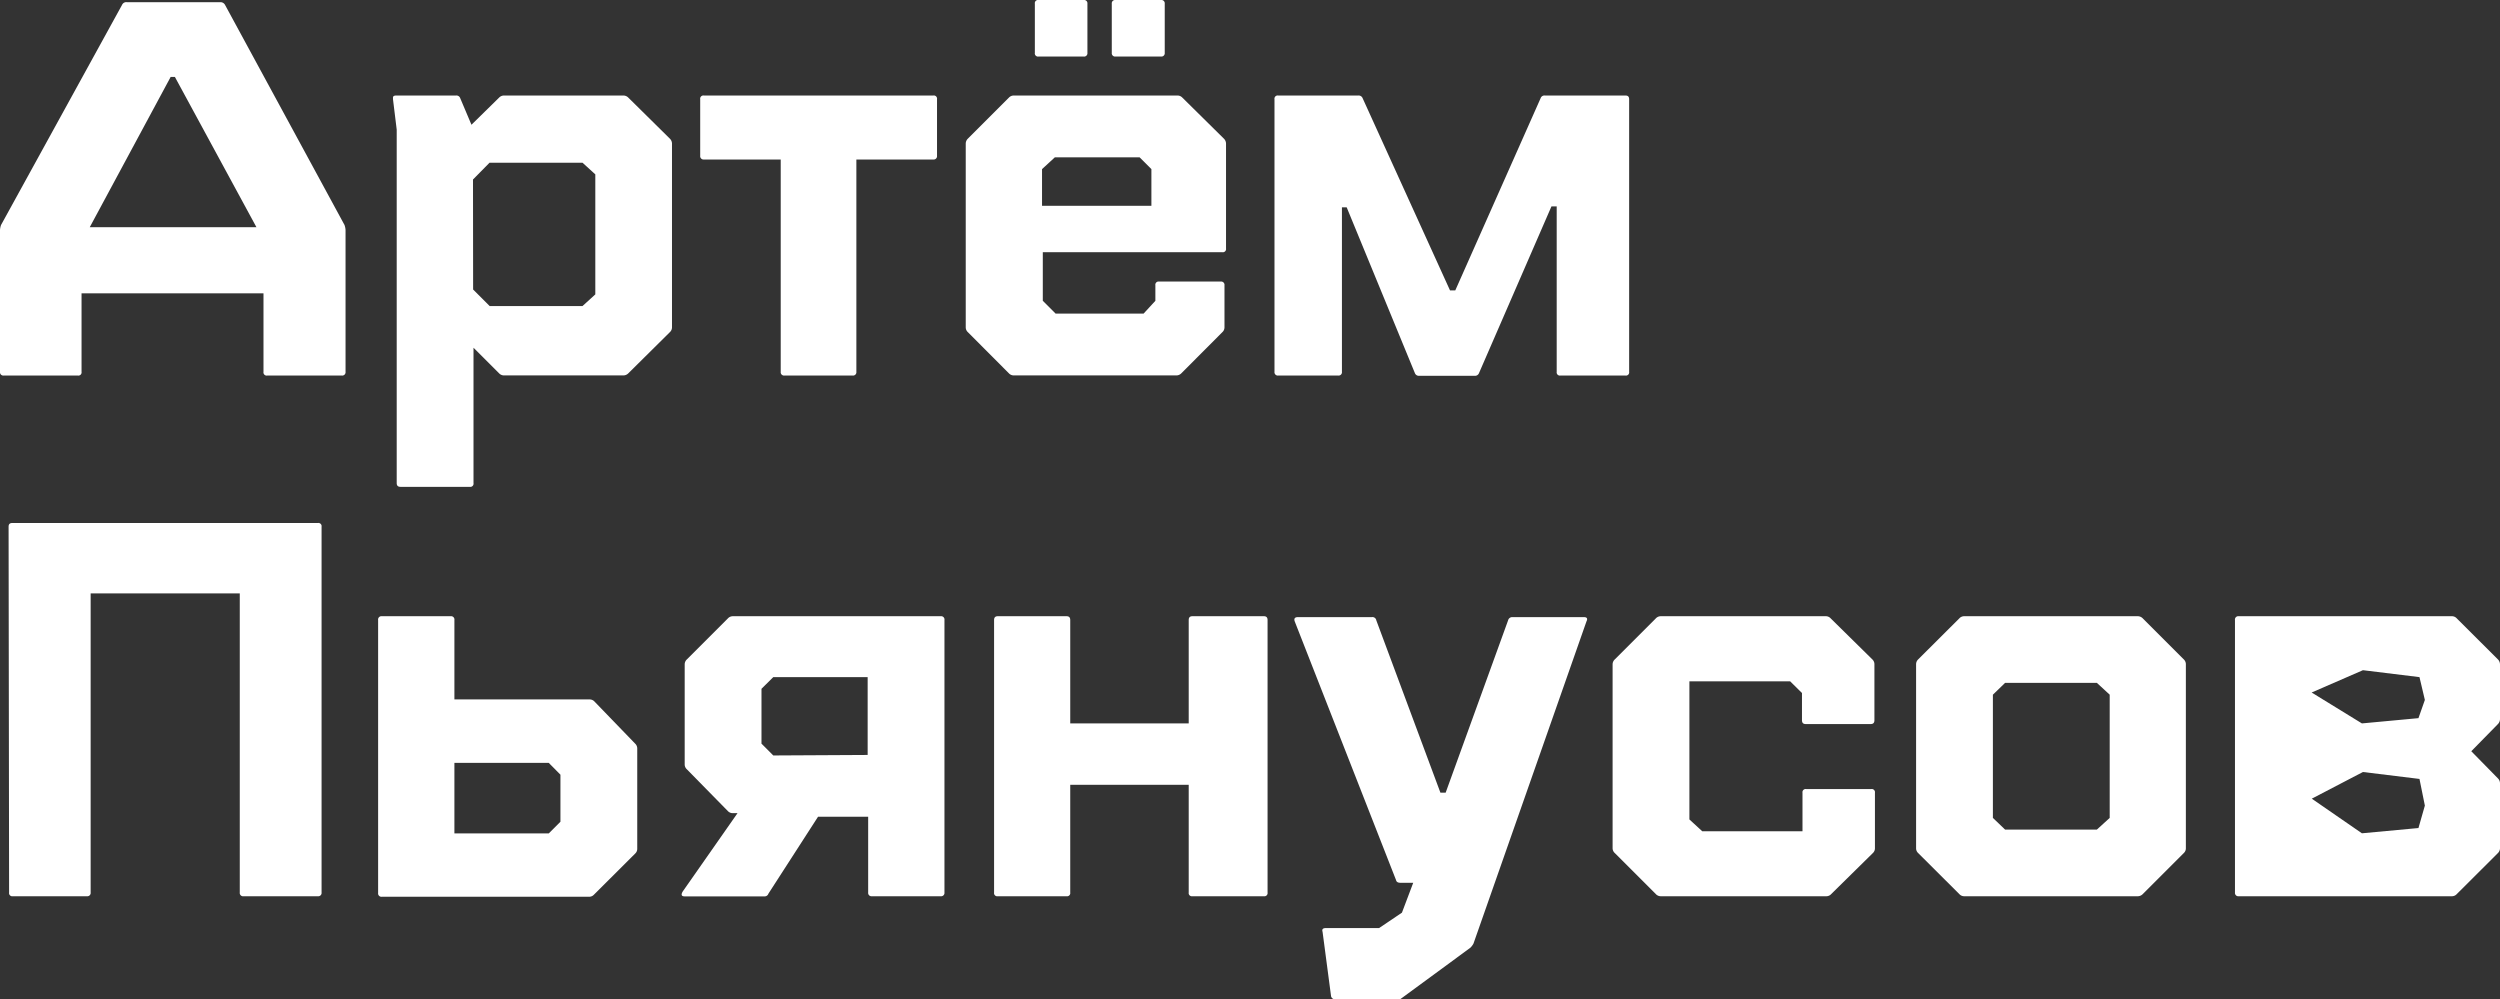
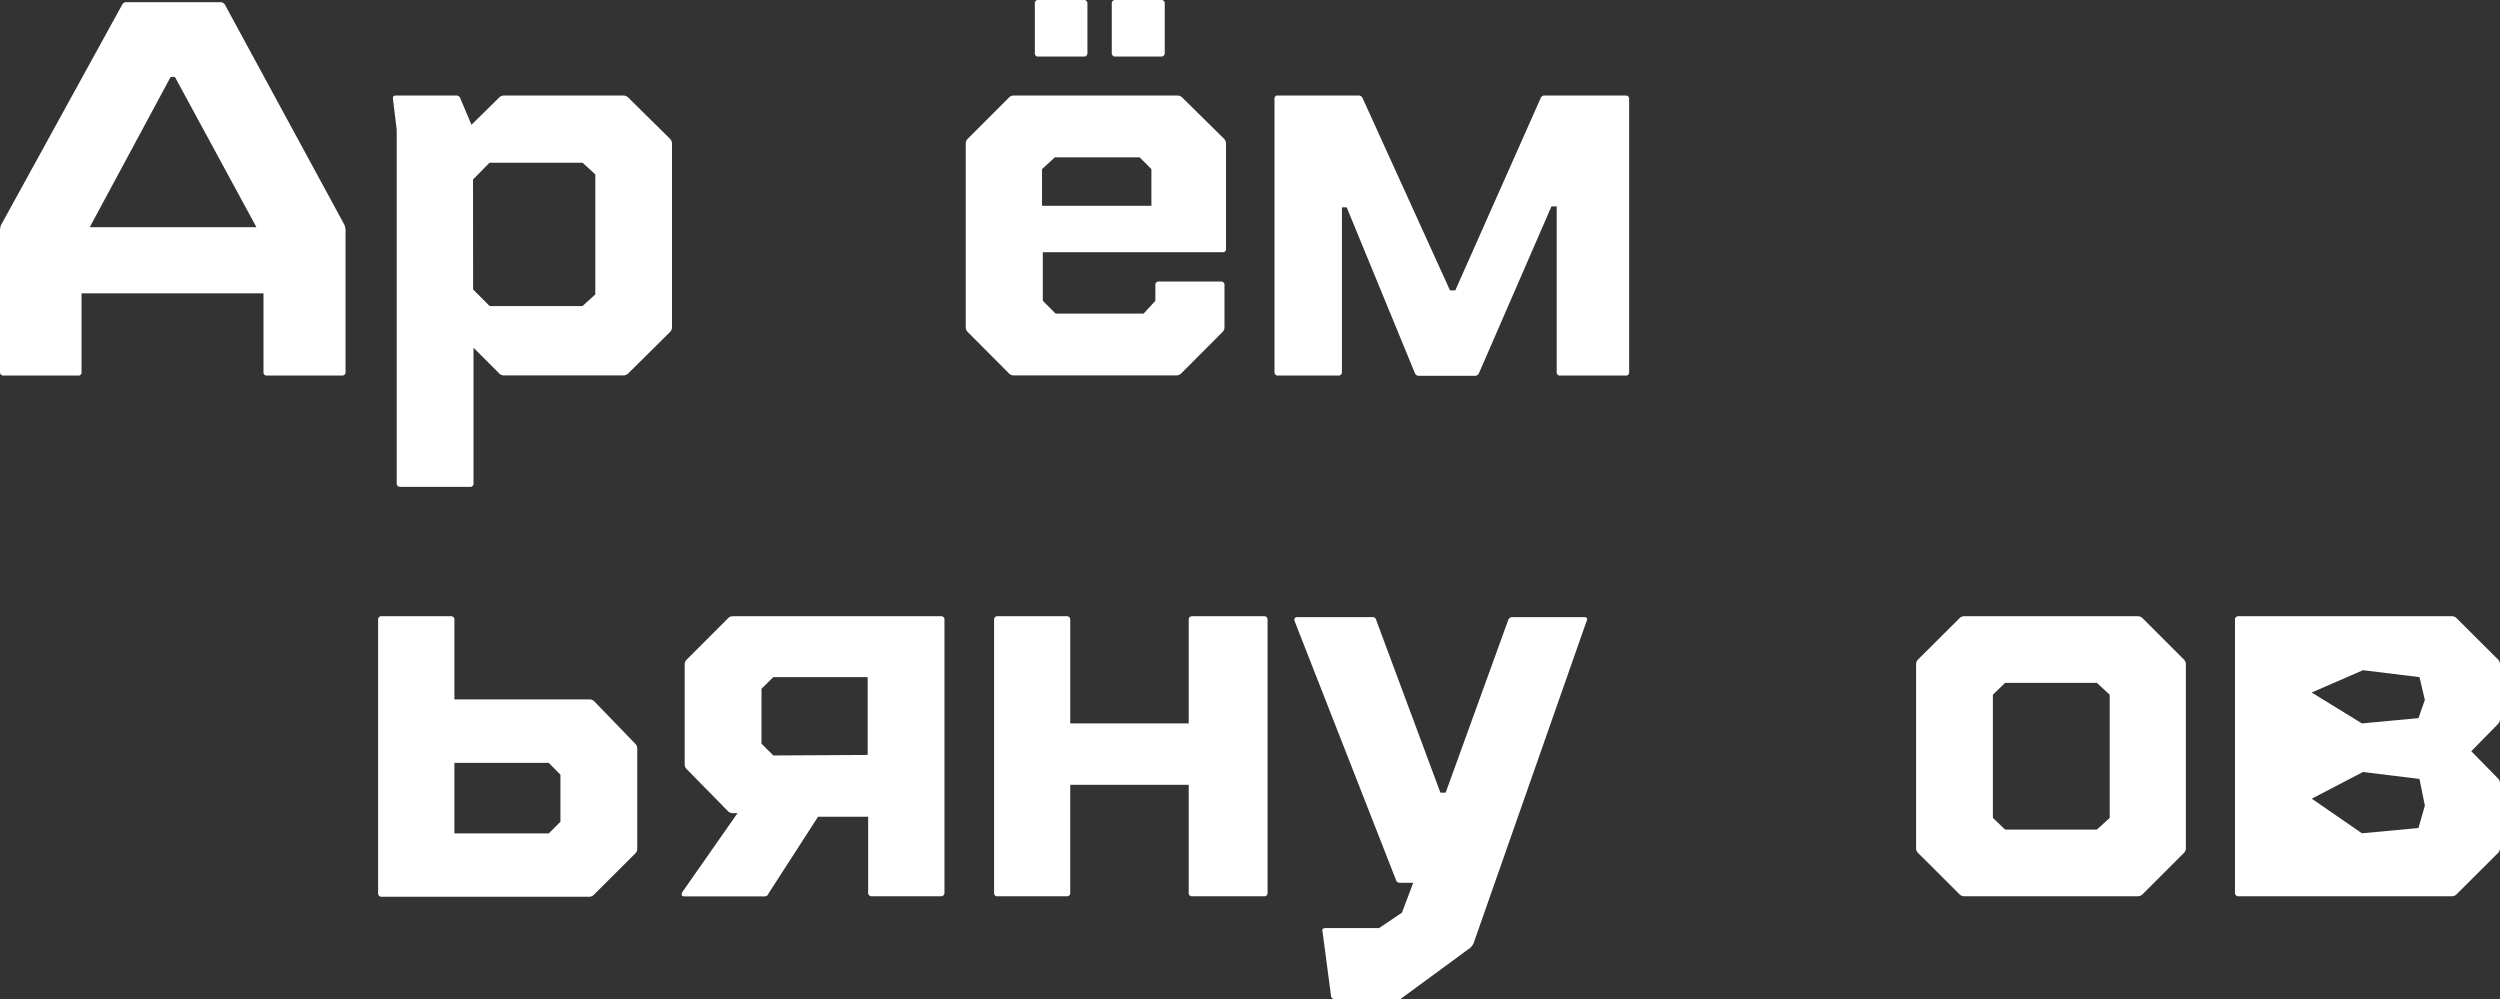
<svg xmlns="http://www.w3.org/2000/svg" viewBox="0 0 194.98 77.93">
  <rect x="0" y="0" width="194.98" height="77.93" fill="#333333" stroke="none" />
  <defs>
    <style>.cls-1{fill:#fff;}</style>
  </defs>
  <title>Pyanusov_name</title>
  <g id="Layer_2" data-name="Layer 2">
    <g id="Layer_1-2" data-name="Layer 1">
      <path class="cls-1" d="M17.18.17a.4.4,0,0,1,.37.21l9.32,17.17a1.51,1.51,0,0,1,.08.38V29a.26.26,0,0,1-.29.29H20.84a.25.25,0,0,1-.29-.29V22.88H6.36V29a.25.25,0,0,1-.29.29H.29A.26.26,0,0,1,0,29V17.93a1.51,1.51,0,0,1,.08-.38L9.52.38A.36.36,0,0,1,9.9.17ZM13.31,6,7,17.72H20L13.64,6Z" />
      <path class="cls-1" d="M30.9,7.45h4.66a.31.31,0,0,1,.33.2l.88,2.08,2.16-2.12a.52.52,0,0,1,.37-.16h9.32a.54.54,0,0,1,.38.16l3.24,3.2a.55.55,0,0,1,.17.38V25.54a.51.51,0,0,1-.17.37L49,29.12a.54.54,0,0,1-.38.16H39.3a.52.52,0,0,1-.37-.16l-2-2V37.68a.25.25,0,0,1-.29.29H31.24c-.2,0-.3-.09-.3-.29V10.11l-.29-2.37V7.61C30.65,7.5,30.74,7.45,30.9,7.45Zm6,15.13,1.29,1.29h7.24l1-.91V13.6l-1-.91H38.18L36.89,14Z" />
-       <path class="cls-1" d="M54.61,12.15V7.74a.25.25,0,0,1,.29-.29H72.79a.25.25,0,0,1,.29.29v4.41a.26.26,0,0,1-.29.29h-6V29a.26.26,0,0,1-.29.29H61.18a.26.26,0,0,1-.29-.29V12.44h-6A.26.26,0,0,1,54.61,12.15Z" />
      <path class="cls-1" d="M95.62,19.38a.25.25,0,0,1-.29.29h-14v3.79l1,1h6.86l.92-1V22.25a.25.25,0,0,1,.29-.29H95.2a.26.26,0,0,1,.3.29v3.29a.51.51,0,0,1-.17.37l-3.2,3.21a.54.54,0,0,1-.38.16H79.07a.52.52,0,0,1-.38-.16l-3.2-3.21a.51.51,0,0,1-.17-.37V11.19a.55.55,0,0,1,.17-.38l3.2-3.2a.52.52,0,0,1,.38-.16H91.83a.52.52,0,0,1,.38.16l3.24,3.2a.55.55,0,0,1,.17.38ZM84.51,0a.26.26,0,0,1,.3.29V4.12a.26.26,0,0,1-.3.29H81a.25.25,0,0,1-.29-.29V.29A.25.25,0,0,1,81,0ZM82.27,12.27l-1,.92v2.86H89.8V13.19l-.92-.92ZM90.55,0a.26.26,0,0,1,.29.29V4.12a.26.26,0,0,1-.29.29H87a.26.26,0,0,1-.29-.29V.29A.26.26,0,0,1,87,0Z" />
      <path class="cls-1" d="M99.69,7.45h6.24a.33.33,0,0,1,.34.2l6.82,15h.41l6.66-15a.31.31,0,0,1,.33-.2h6.28c.2,0,.29.09.29.29V29a.25.25,0,0,1-.29.29H121.7a.25.25,0,0,1-.29-.29V16.1H121l-5.65,13a.33.33,0,0,1-.34.21h-4.32a.33.33,0,0,1-.34-.21l-5.32-12.93h-.37V29a.26.26,0,0,1-.29.29H99.69A.26.26,0,0,1,99.4,29V7.74A.25.25,0,0,1,99.69,7.45Z" />
-       <path class="cls-1" d="M.67,41.08c0-.2.09-.29.29-.29H24.79a.25.25,0,0,1,.29.29V69.61a.26.26,0,0,1-.29.29H19a.26.26,0,0,1-.3-.29V46.28H7.07V69.61a.26.26,0,0,1-.29.29H1a.25.25,0,0,1-.29-.29Z" />
      <path class="cls-1" d="M29.49,48.36a.26.26,0,0,1,.29-.3h5.37a.26.26,0,0,1,.29.3v6.19H46a.51.51,0,0,1,.37.17L49.54,58a.52.52,0,0,1,.16.38v7.82a.5.5,0,0,1-.16.37l-3.21,3.2a.51.51,0,0,1-.37.17H29.78a.26.26,0,0,1-.29-.29ZM35.44,65H42.8l.91-.91V60.42l-.91-.92H35.44Z" />
      <path class="cls-1" d="M56.77,48.23a.53.53,0,0,1,.38-.17H73.37a.26.26,0,0,1,.29.3V69.61a.26.26,0,0,1-.29.29H68a.26.26,0,0,1-.29-.29V63.7H63.8l-3.87,6a.31.31,0,0,1-.33.21H53.4c-.25,0-.3-.12-.16-.37l4.28-6.12h-.37a.52.52,0,0,1-.38-.16L53.57,60a.51.51,0,0,1-.17-.37V51.81a.53.53,0,0,1,.17-.38Zm10.9,10.65V52.81H60.31l-.92.91V58l.92.92Z" />
      <path class="cls-1" d="M77.53,69.61V48.36c0-.2.09-.3.29-.3h5.36c.2,0,.29.1.29.3v8.06h9.24V48.36c0-.2.09-.3.29-.3h5.57c.2,0,.29.1.29.3V69.61a.25.25,0,0,1-.29.29H93a.25.25,0,0,1-.29-.29v-8.4H83.47v8.4a.25.25,0,0,1-.29.29H77.82A.25.25,0,0,1,77.53,69.61Z" />
      <path class="cls-1" d="M104.15,77.93a.3.3,0,0,1-.34-.25l-.66-5c-.06-.2,0-.3.29-.3h4.12l1.78-1.2.88-2.33-1,0c-.2,0-.31-.07-.34-.21l-7.9-20.17c-.08-.22,0-.34.25-.34H107a.3.3,0,0,1,.34.25l5,13.44h.41l4.87-13.44a.33.33,0,0,1,.33-.25h5.58c.25,0,.31.12.2.34l-8.81,25.12a1.27,1.27,0,0,1-.25.33l-5.45,4a.5.5,0,0,1-.38.13Z" />
-       <path class="cls-1" d="M129.52,69.9a.53.53,0,0,1-.38-.17l-3.2-3.2a.51.51,0,0,1-.17-.37V51.81a.53.53,0,0,1,.17-.38l3.2-3.2a.53.53,0,0,1,.38-.17h12.89a.51.51,0,0,1,.37.17l3.25,3.2a.52.52,0,0,1,.16.38v4.36c0,.2-.09.3-.29.3h-5.07c-.2,0-.29-.1-.29-.3V54.05l-.92-.91h-7.86V63.91l1,.92h7.82v-3a.25.25,0,0,1,.29-.29h5.07a.25.25,0,0,1,.29.29v4.33a.5.5,0,0,1-.16.37l-3.25,3.2a.51.51,0,0,1-.37.17Z" />
      <path class="cls-1" d="M153.18,69.9a.51.51,0,0,1-.37-.17l-3.21-3.2a.5.5,0,0,1-.16-.37V51.81a.52.52,0,0,1,.16-.38l3.21-3.2a.51.51,0,0,1,.37-.17h13.56a.55.55,0,0,1,.38.17l3.2,3.2a.52.52,0,0,1,.16.38V66.16a.5.5,0,0,1-.16.37l-3.2,3.2a.55.55,0,0,1-.38.17Zm2.25-6.11.95.91h7.16l1-.91V54.18l-1-.92h-7.16l-.95.92Z" />
      <path class="cls-1" d="M174.6,48.06h16.64a.51.51,0,0,1,.37.17l3.21,3.2a.57.57,0,0,1,.16.38v4.28a.57.57,0,0,1-.16.38l-2.08,2.12,2.08,2.12a.54.54,0,0,1,.16.37v5.08a.54.54,0,0,1-.16.37l-3.21,3.2a.51.51,0,0,1-.37.17H174.6a.26.26,0,0,1-.29-.29V48.36A.26.26,0,0,1,174.6,48.06Zm9.61,8.36,4.41-.41.5-1.42-.42-1.78-4.41-.54-4,1.74Zm-3.91,5.87,3.91,2.7,4.41-.41.5-1.75-.42-2.08-4.41-.54Z" />
    </g>
  </g>
</svg>